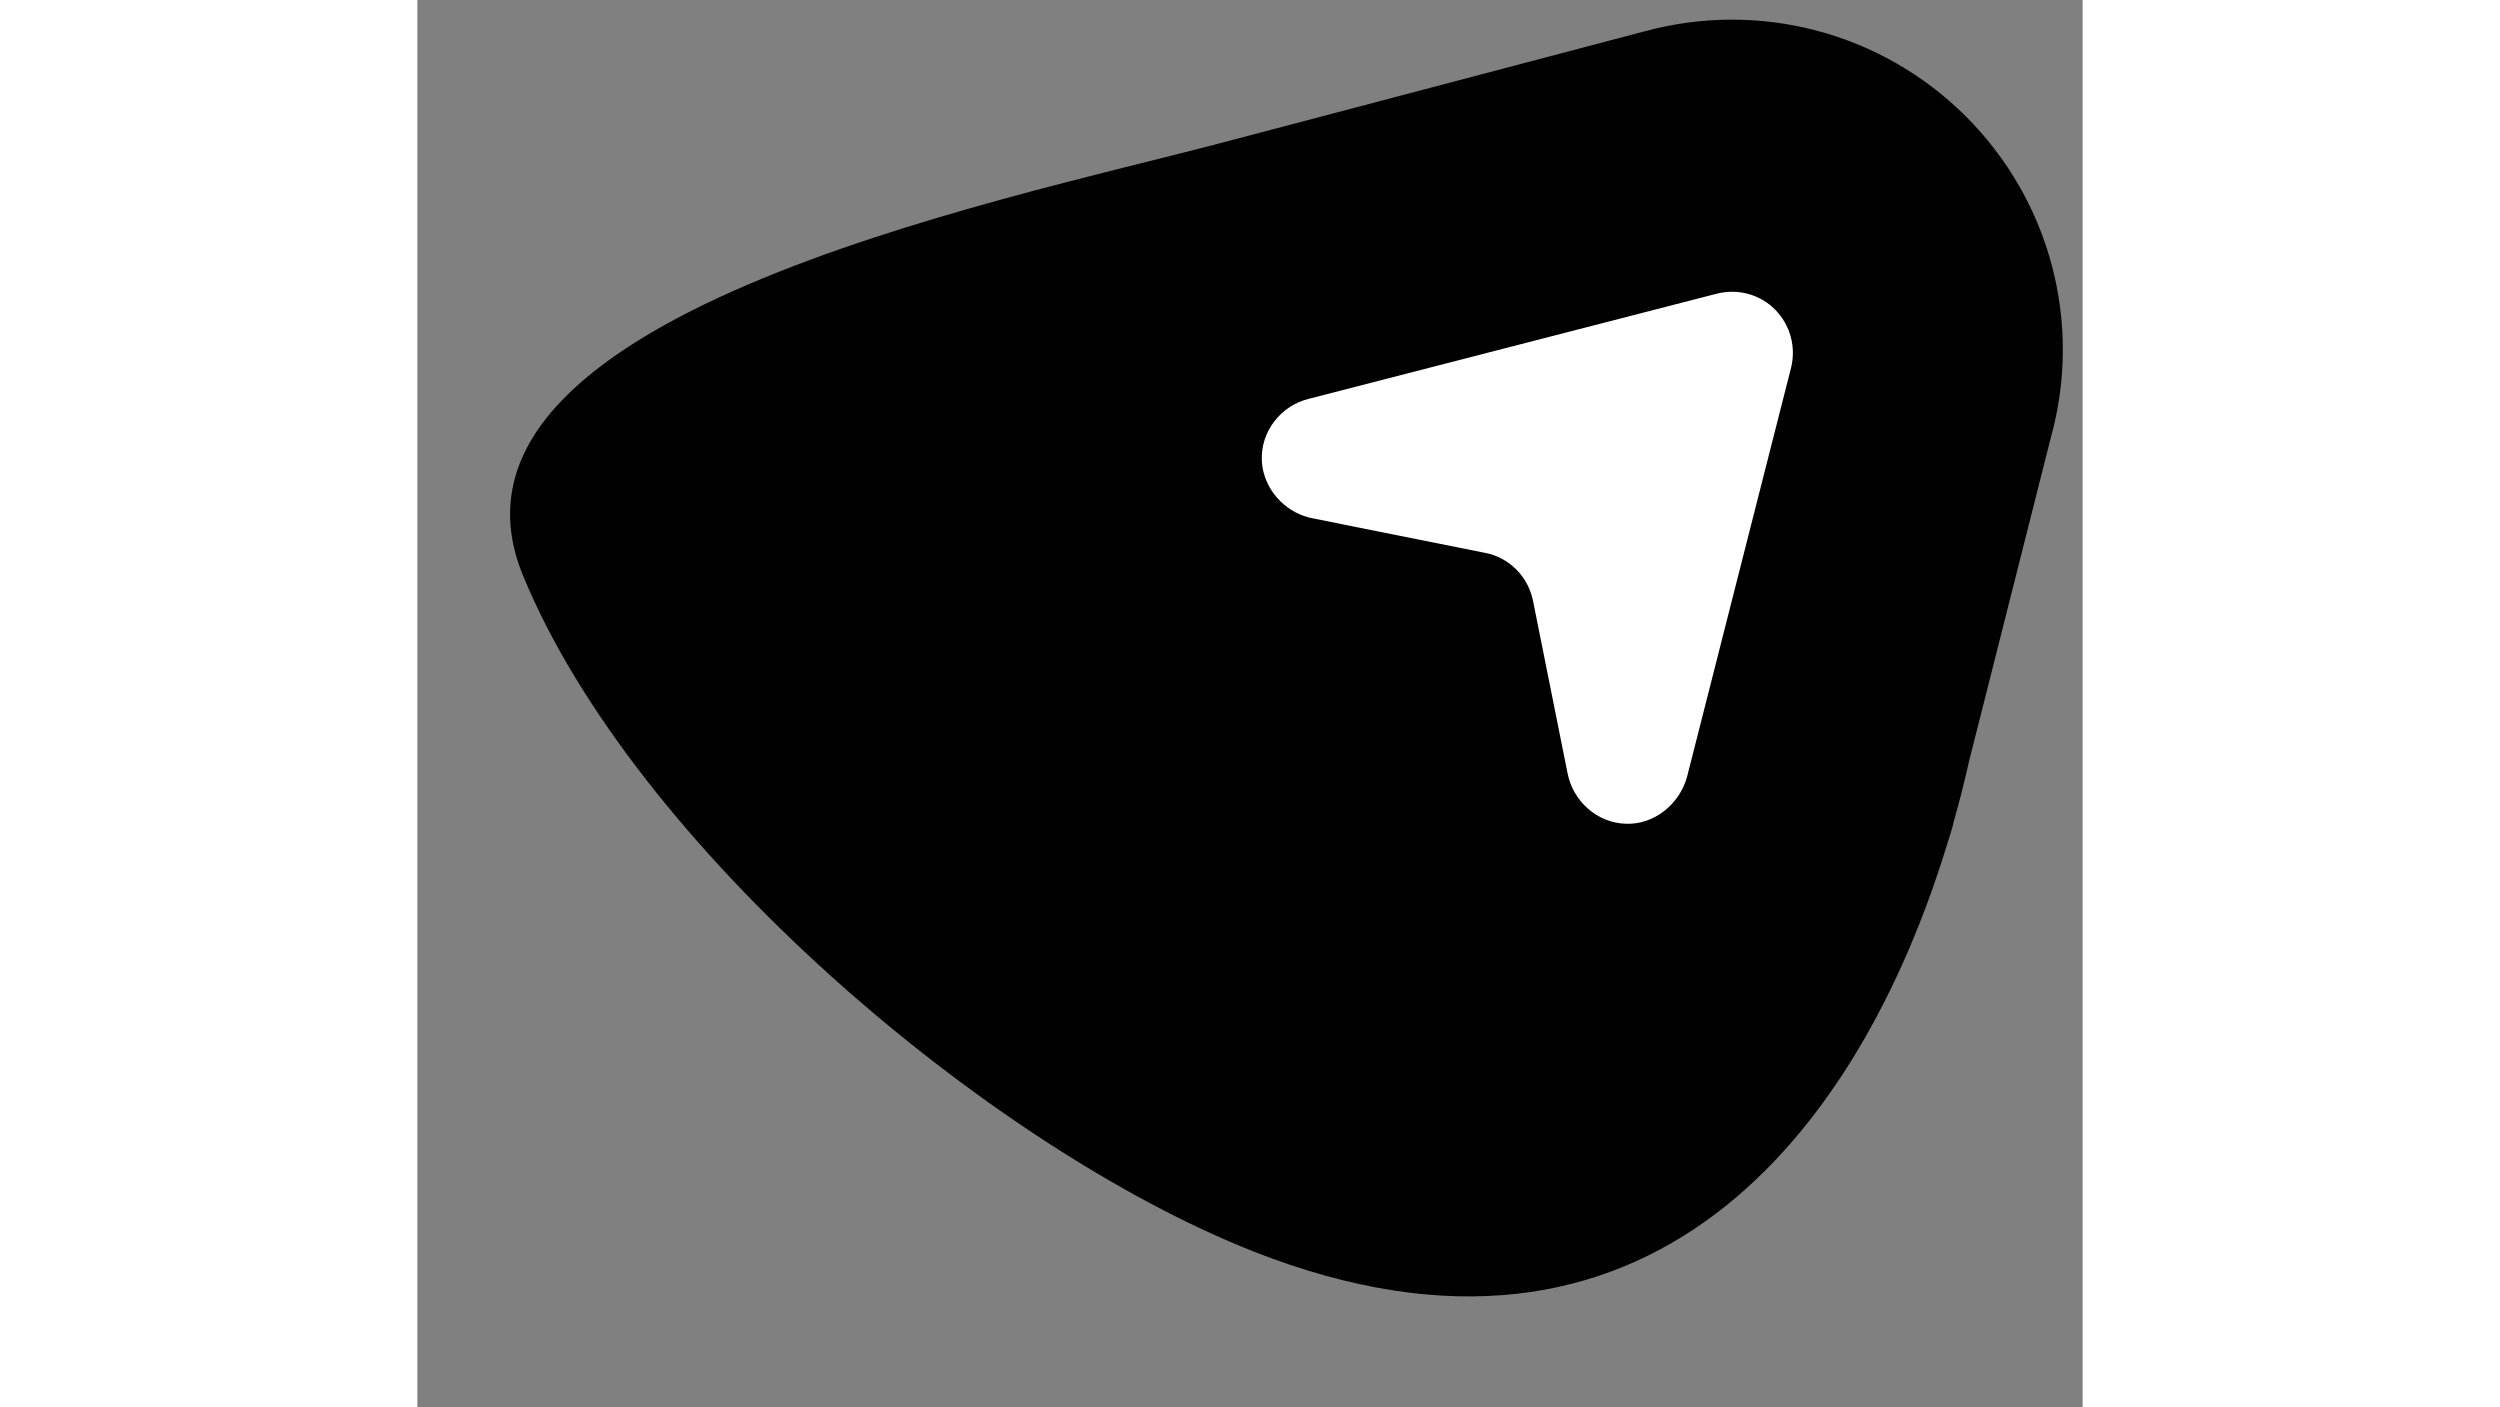
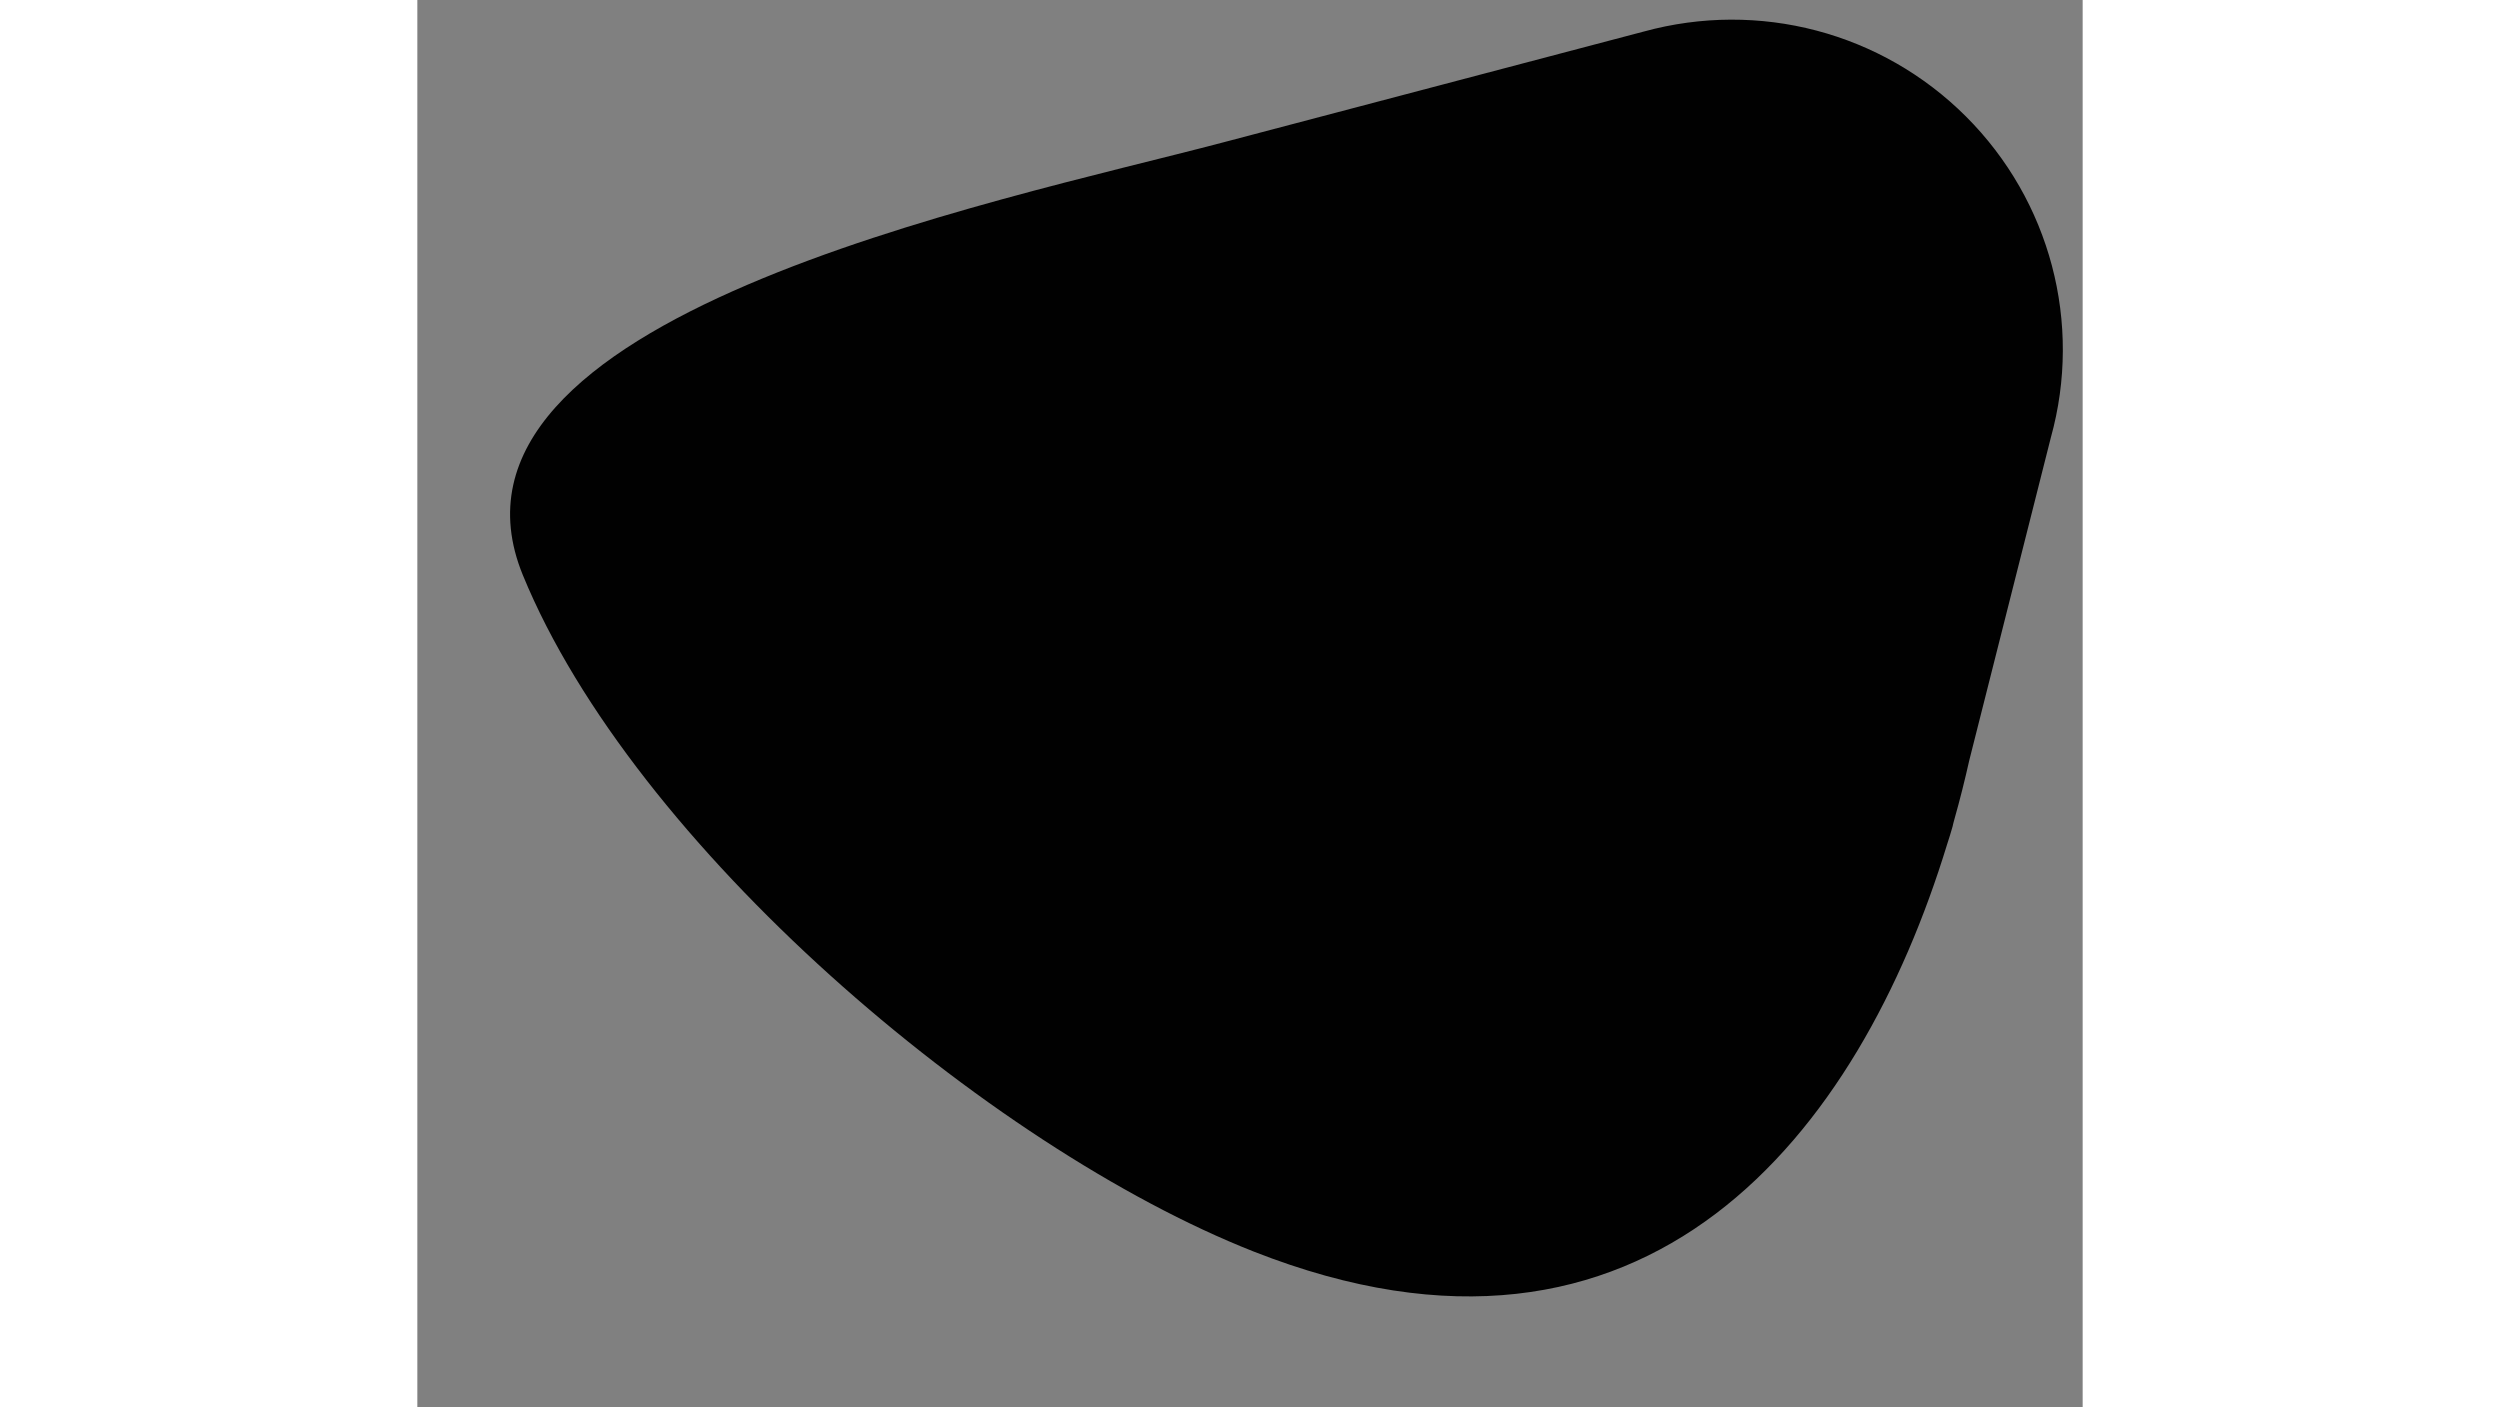
<svg xmlns="http://www.w3.org/2000/svg" height="1407" viewBox="202.5 274.8 569.9 481.5" width="2500">
  <rect x="202.5" y="274.8" width="569.9" height="481.5" fill="#808080" stroke="none" />
  <path d="m732.5 314.7c-28.9-28.9-70.9-39.9-110.3-29.1l-144.2 38c-78.1 20.6-275.5 59.8-239.4 148 37.9 92.4 159.1 195.6 250.1 231.5 135.2 53.2 207.3-41.2 237.3-139.3.7-2.1 1.3-4.1 1.9-6.2l.2-.9.4-1.5c1.9-6.7 3.6-13.5 5.1-20.2l27.9-110.4c10.9-39.2-.2-81.1-29-109.9z" fill="#010101" />
-   <path d="m672.6 400.7-35.6 140c-2.6 9.3-11.2 16.4-21 16-9.8-.3-18.1-7.8-19.9-17.4l-11.8-58.9c-.8-3.9-2.7-7.7-5.7-10.7s-6.8-5-10.7-5.7l-58.9-11.8c-4.3-.8-8.1-2.9-11.1-5.8-3.7-3.6-6.2-8.6-6.4-14.1-.4-9.8 6.4-18.6 16-21l139.7-36c7.2-1.8 14.8.2 20 5.5 5.1 5.2 7.2 12.7 5.4 19.9z" fill="#fff" />
</svg>